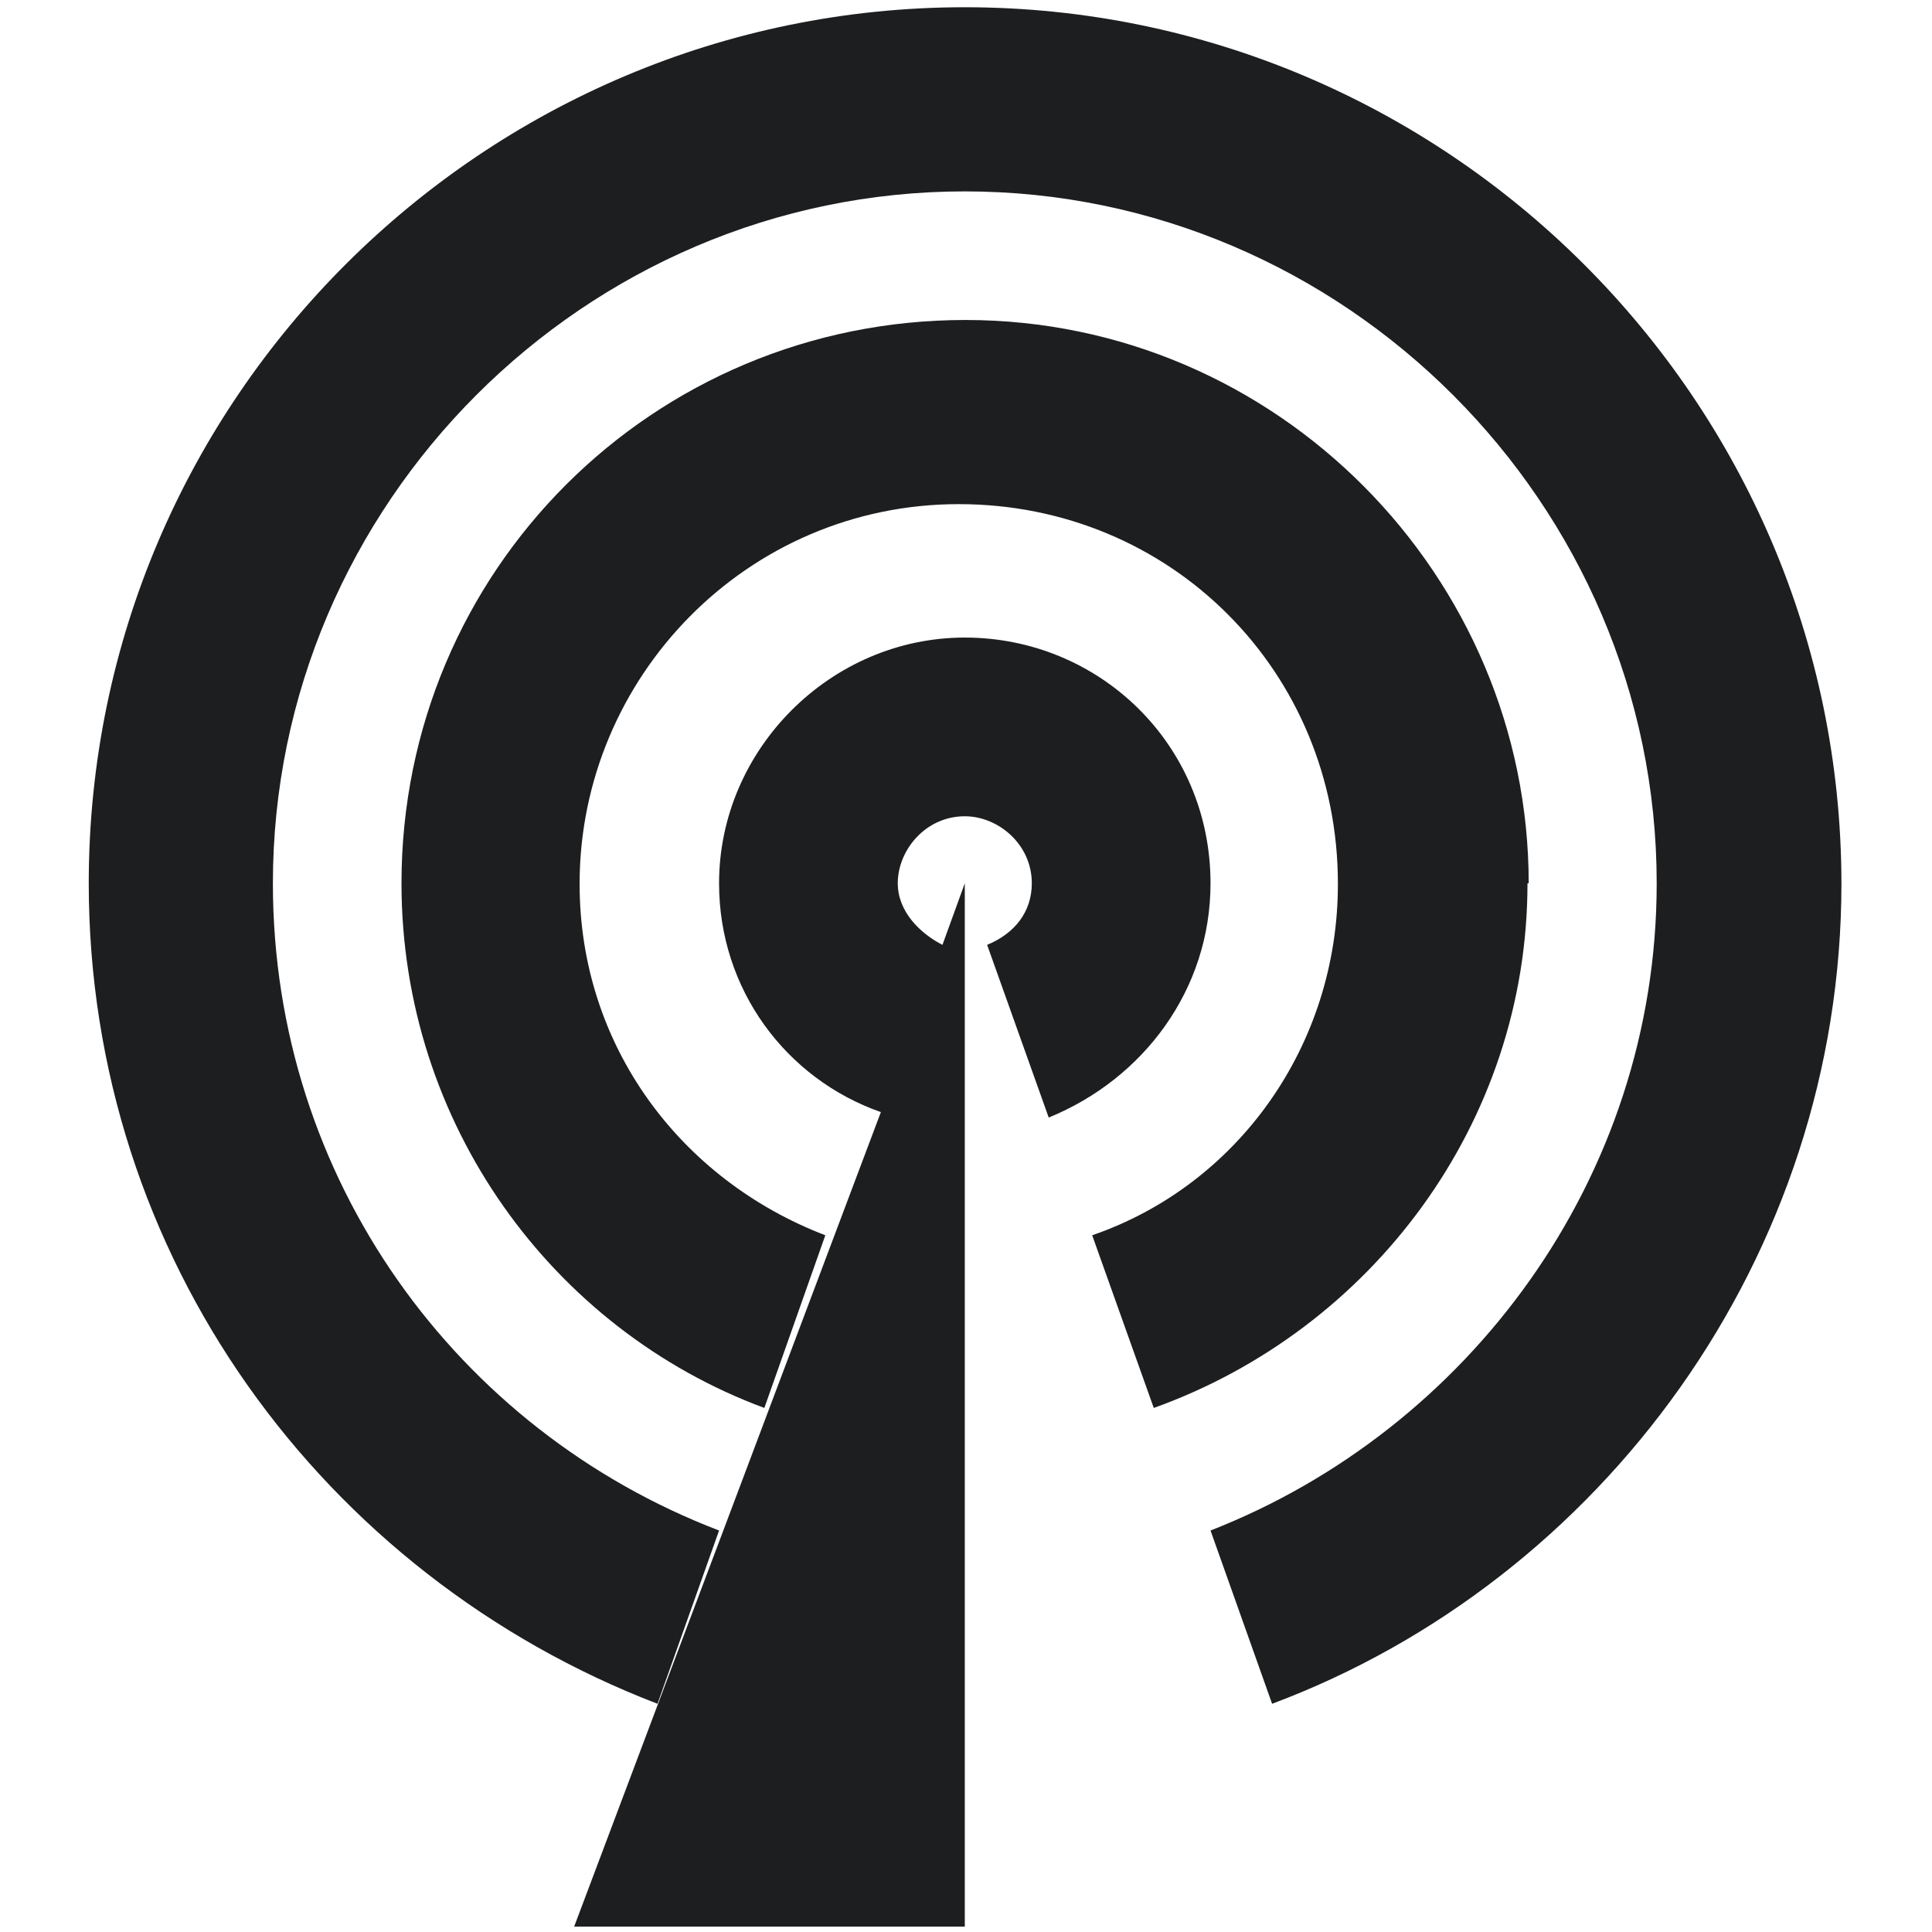
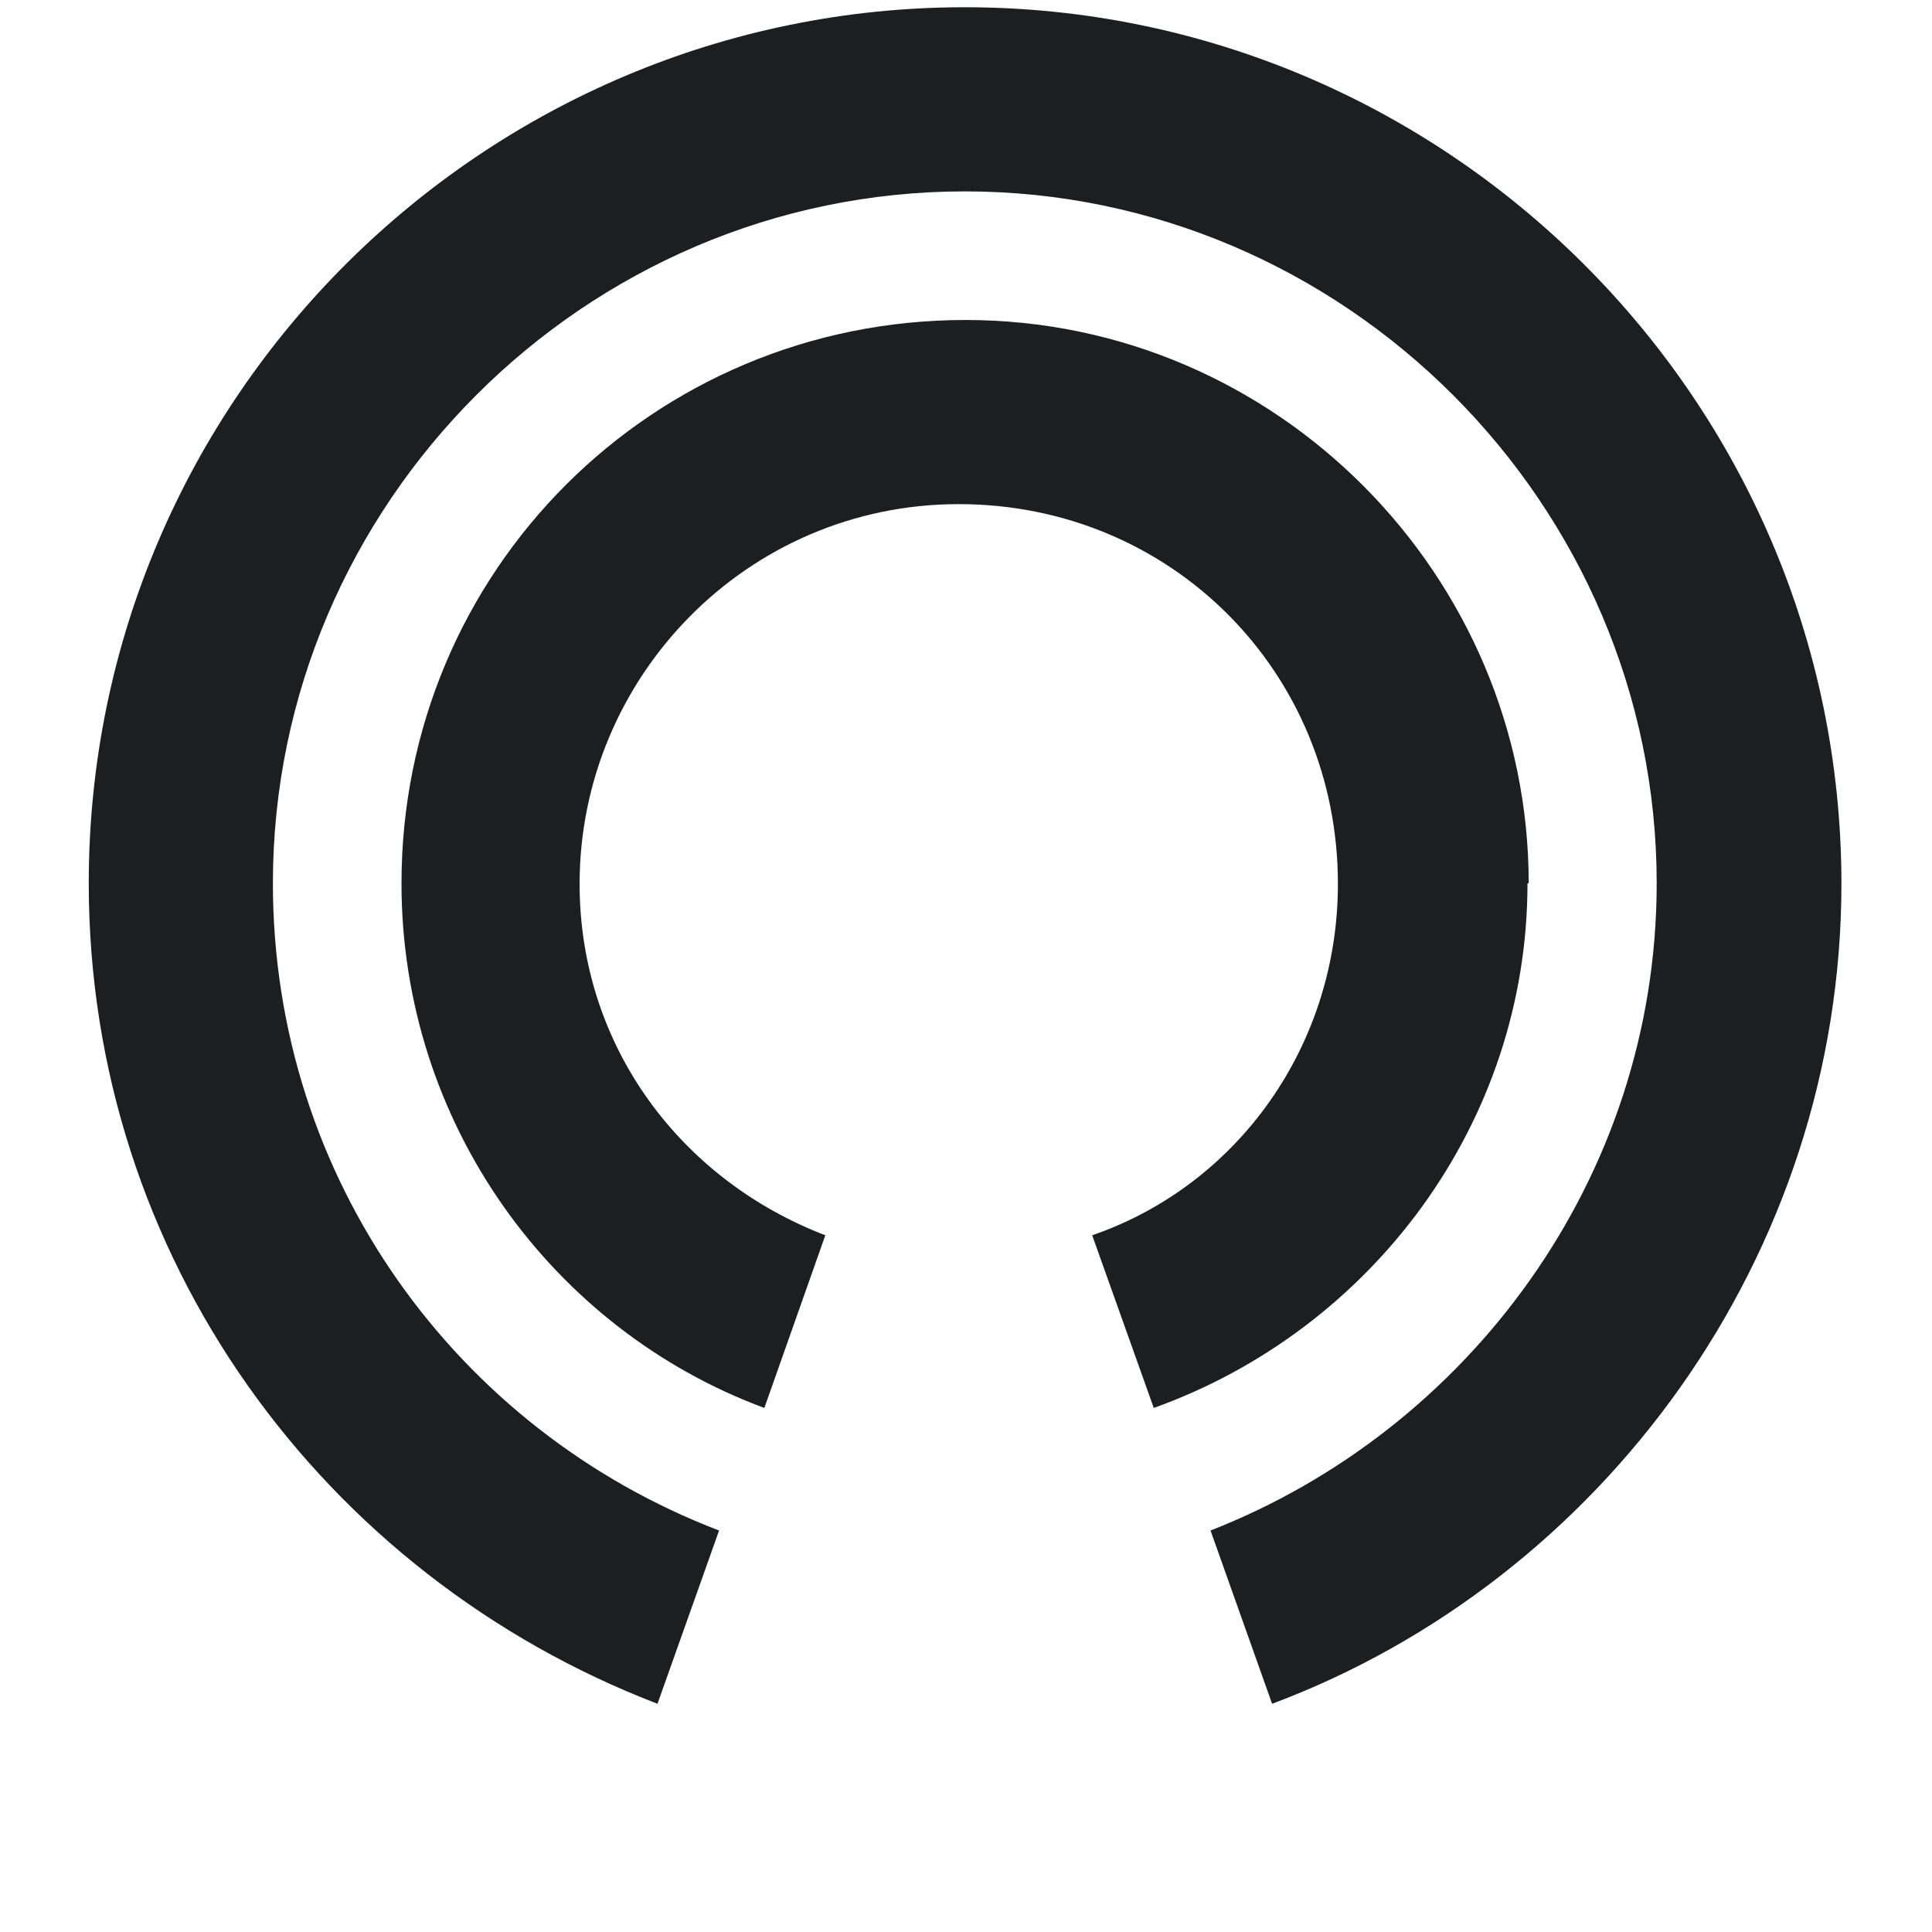
<svg xmlns="http://www.w3.org/2000/svg" viewBox="0 0 32 32" version="1.1">
  <defs>
    <style>
      .st0 {
        display: none;
      }

      .st1 {
        fill: #1D1E1F;
      }
    </style>
  </defs>
  <g class="st0" id="Layer_1">
-     <path d="M9.97,25.69c-1.73,0-3.15,1.42-3.15,3.14s1.42,3.15,3.15,3.15,3.14-1.42,3.14-3.15-1.41-3.14-3.14-3.14h0ZM.53.51v3.15h3.15l5.66,11.96-2.21,3.78c-.15.47-.31,1.1-.31,1.57,0,1.74,1.42,3.15,3.15,3.15h18.88v-3.15H10.6c-.16,0-.31-.16-.31-.31v-.15l1.42-2.68h11.65c1.25,0,2.2-.63,2.67-1.57l5.67-10.23c.31-.31.31-.48.31-.79,0-.94-.63-1.56-1.57-1.56H7.13l-1.41-3.15H.53ZM25.71,25.69c-1.73,0-3.15,1.42-3.15,3.14s1.42,3.15,3.15,3.15,3.14-1.42,3.14-3.15-1.41-3.14-3.14-3.14h0ZM25.71,25.69" class="st1" />
-   </g>
+     </g>
  <g class="st0" id="Layer_2">
    <path d="M.09,3.82h31.86v24.1H.09V3.82ZM2.27,7.78v16.23h.05l8-8.21L2.32,7.78h-.05ZM3.9,6.13l11.39,11.47c.11.09.23.15.38.18.14.03.28.05.4.05.14,0,.31-.03.49-.08.19-.05.34-.13.44-.24l11.31-11.39H3.9ZM11.94,17.49L3.9,25.67h24.28l-8.02-8.16-1.87,1.81c-.29.27-.64.46-1.03.54-.4.09-.79.13-1.19.13s-.8-.05-1.2-.16c-.41-.1-.76-.3-1.07-.6l-1.84-1.76ZM21.83,15.91l7.89,8.1h.08V7.91l-7.97,8Z" class="st1" />
  </g>
  <g class="st0" id="Layer_3">
    <path d="M23.98.12h-15.9c-1.1,0-1.99.89-1.99,1.99v27.82c0,1.1.89,1.98,1.99,1.98h15.9c1.1,0,1.99-.89,1.99-1.98V2.11c0-1.1-.89-1.99-1.99-1.99M12.55,2.11h6.96c.27,0,.5.22.5.5s-.22.5-.5.5h-6.96c-.27,0-.49-.22-.49-.5s.22-.5.49-.5M16.03,30.92c-.82,0-1.49-.67-1.49-1.49s.67-1.49,1.49-1.49,1.49.67,1.49,1.49-.66,1.49-1.49,1.49M23.98,26.95h-15.9V5.09h15.9v21.86Z" class="st1" />
  </g>
  <g class="st0" id="Layer_4">
    <g>
      <rect height="15.62" width="4.92" y="16.24" x="2.41" class="st1" />
      <rect height="19.25" width="4.92" y="12.62" x="9.67" class="st1" />
-       <rect height="23.06" width="4.92" y="8.81" x="17.1" class="st1" />
-       <rect height="31.77" width="4.92" y=".1" x="24.72" class="st1" />
    </g>
  </g>
  <g id="Layer_5">
    <g>
-       <path d="M20.05,14.63c0-2.31-1.85-4.07-4.07-4.07s-4.07,1.85-4.07,4.07c0,1.76,1.11,3.24,2.68,3.79l-5.08,13.49h6.47V14.63l-.37,1.02c-.37-.19-.74-.55-.74-1.02,0-.55.46-1.11,1.11-1.11.55,0,1.11.46,1.11,1.11,0,.47-.28.83-.74,1.02l1.02,2.86c1.57-.64,2.68-2.12,2.68-3.88h0ZM20.05,14.63" class="st1" />
      <path d="M25.32,14.63c0-5.08-4.16-9.33-9.33-9.33S6.65,9.45,6.65,14.63c0,3.98,2.5,7.39,6.01,8.69l1.01-2.86c-2.4-.92-4.07-3.14-4.07-5.82,0-3.42,2.77-6.29,6.28-6.29s6.28,2.77,6.28,6.29c0,2.68-1.66,4.99-4.07,5.82l1.02,2.86c3.6-1.29,6.19-4.71,6.19-8.69h0ZM25.32,14.63" class="st1" />
      <path d="M15.98.12C8.03.12,1.47,6.59,1.47,14.63c0,6.19,3.88,11.46,9.42,13.59l1.02-2.87c-4.34-1.66-7.39-5.82-7.39-10.72,0-6.29,5.17-11.46,11.46-11.46s11.46,5.18,11.46,11.46c0,4.9-3.14,9.06-7.39,10.72l1.02,2.87c5.45-2.04,9.43-7.4,9.43-13.59C30.49,6.59,23.93.12,15.98.12h0ZM15.98.12" class="st1" />
    </g>
  </g>
</svg>